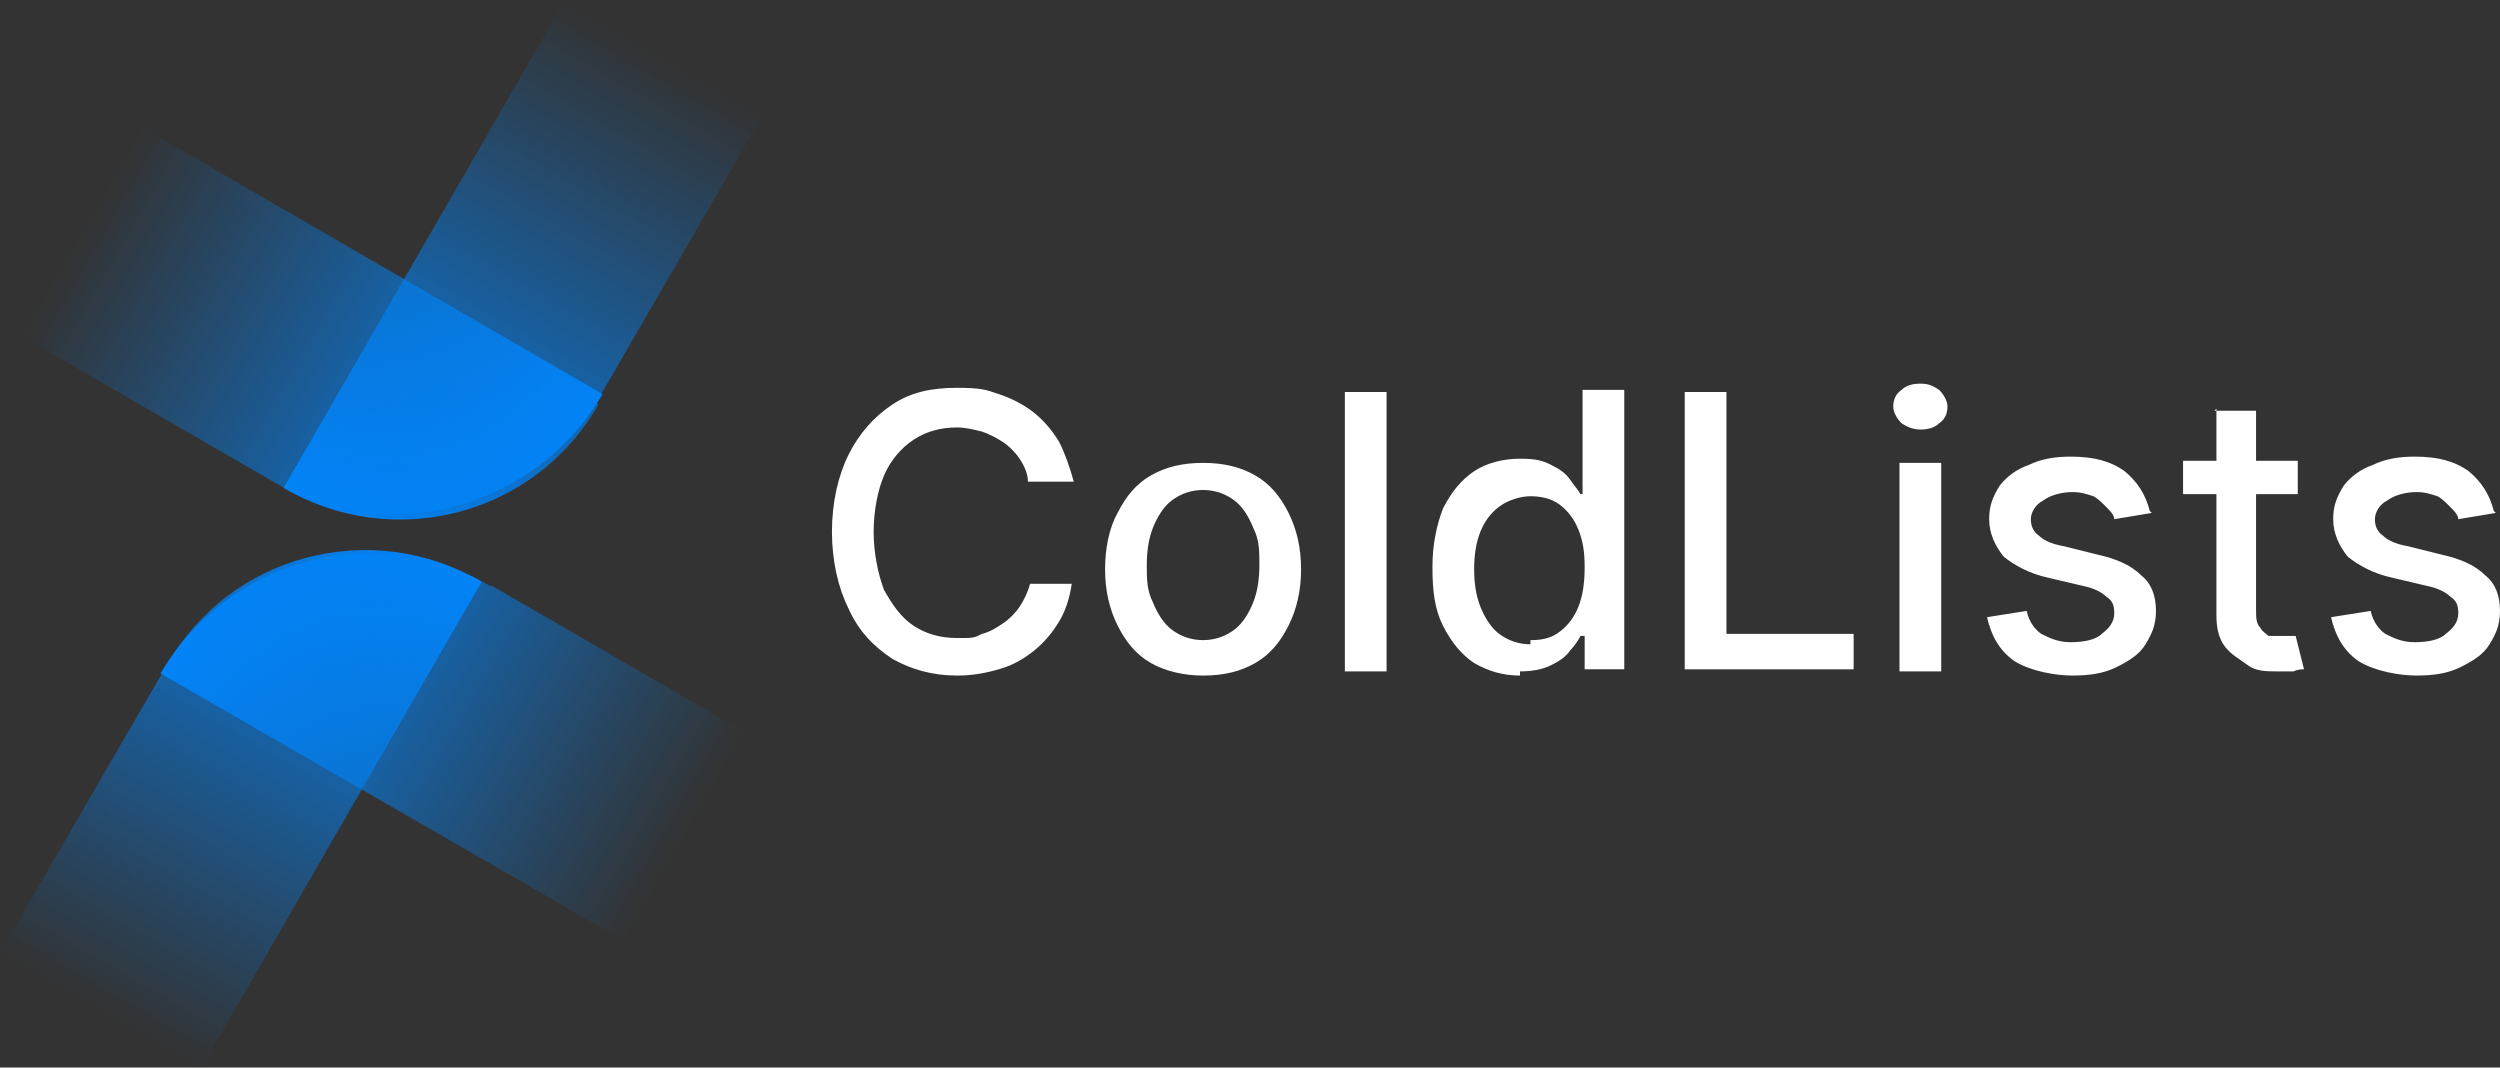
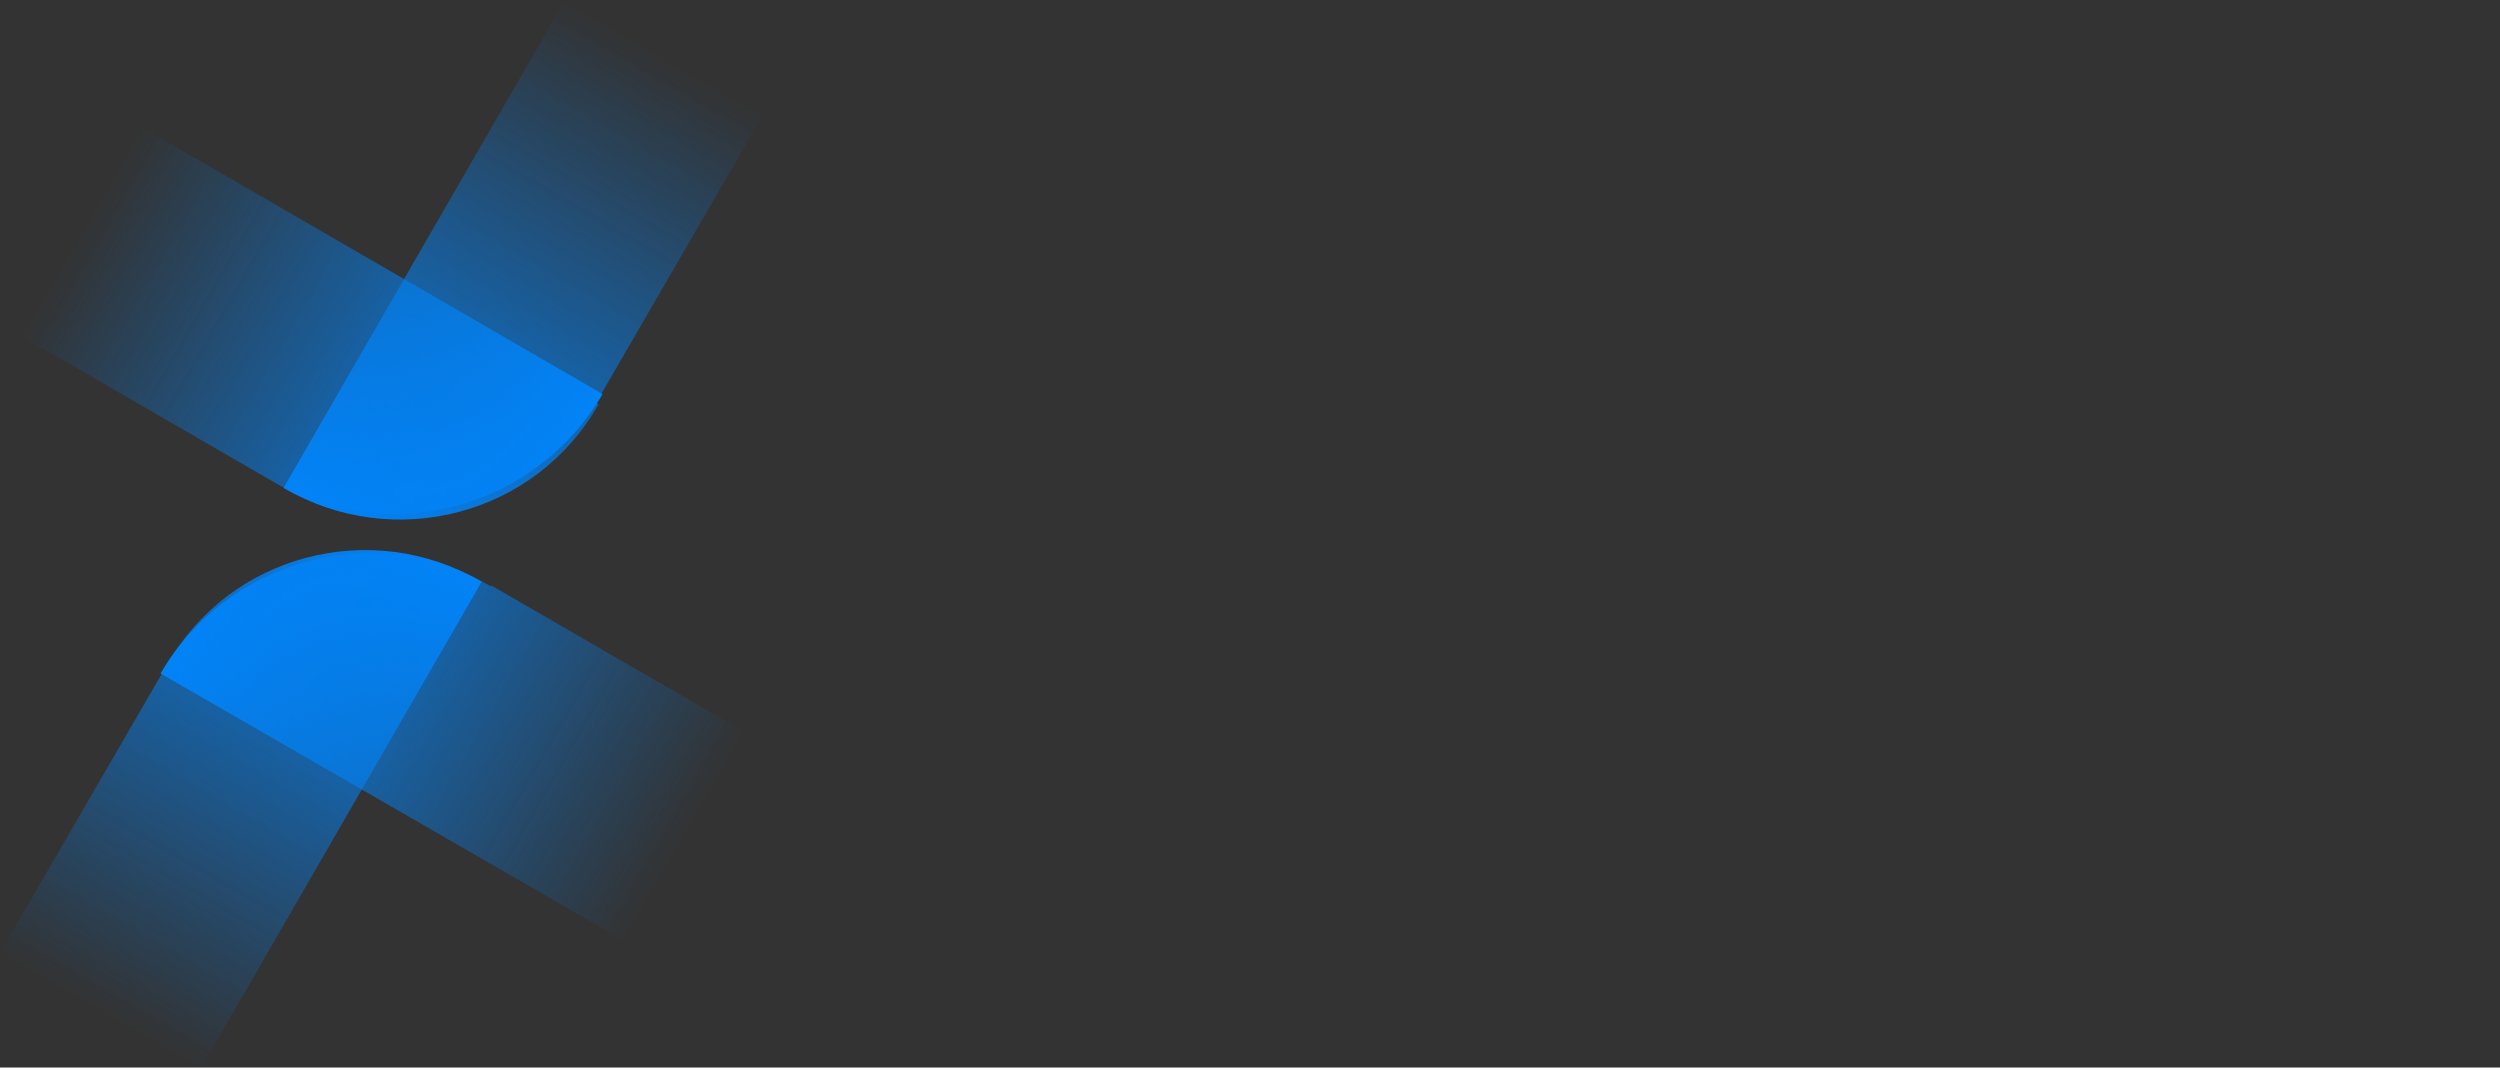
<svg xmlns="http://www.w3.org/2000/svg" id="Layer_1" viewBox="0 0 119.9 51.2">
  <rect x="0" y="0" width="119.9" height="51.2" fill="#333333" stroke="none" />
  <defs>
    <style>      .st0 {        fill: url(#linear-gradient2);      }      .st1 {        fill: #fff;      }      .st2 {        fill: url(#linear-gradient1);      }      .st3 {        fill: url(#linear-gradient3);      }      .st4 {        fill: url(#linear-gradient);      }    </style>
    <linearGradient id="linear-gradient" x1="18.3" y1="58.6" x2="4.8" y2="35.2" gradientTransform="translate(0 83.7) scale(1 -1)" gradientUnits="userSpaceOnUse">
      <stop offset="0" stop-color="#0283f7" />
      <stop offset="1" stop-color="#0283f7" stop-opacity="0" />
    </linearGradient>
    <linearGradient id="linear-gradient1" x1="10.6" y1="56.3" x2="32.8" y2="43.5" gradientTransform="translate(0 83.7) scale(1 -1)" gradientUnits="userSpaceOnUse">
      <stop offset="0" stop-color="#0283f7" />
      <stop offset="1" stop-color="#0283f7" stop-opacity="0" />
    </linearGradient>
    <linearGradient id="linear-gradient2" x1="18.4" y1="57.5" x2="31.9" y2="80.9" gradientTransform="translate(0 83.7) scale(1 -1)" gradientUnits="userSpaceOnUse">
      <stop offset="0" stop-color="#0283f7" />
      <stop offset="1" stop-color="#0283f7" stop-opacity="0" />
    </linearGradient>
    <linearGradient id="linear-gradient3" x1="26.1" y1="59.8" x2="3.9" y2="72.6" gradientTransform="translate(0 83.7) scale(1 -1)" gradientUnits="userSpaceOnUse">
      <stop offset="0" stop-color="#0283f7" />
      <stop offset="1" stop-color="#0283f7" stop-opacity="0" />
    </linearGradient>
  </defs>
-   <path class="st1" d="M51.3,23.1h-2c0-.4-.2-.8-.4-1.1-.2-.3-.5-.6-.8-.8-.3-.2-.7-.4-1-.5-.4-.1-.8-.2-1.2-.2-.8,0-1.5.2-2.1.6-.6.4-1.1,1-1.4,1.7-.3.7-.5,1.7-.5,2.7s.2,2,.5,2.8c.4.7.8,1.3,1.4,1.7.6.4,1.3.6,2.1.6s.8,0,1.2-.2c.4-.1.7-.3,1-.5.3-.2.6-.5.8-.8.2-.3.4-.7.5-1.1h2c-.1.7-.3,1.3-.6,1.8-.3.5-.7,1-1.2,1.4-.5.4-1,.7-1.7.9s-1.3.3-2,.3c-1.2,0-2.2-.3-3.1-.8-.9-.6-1.6-1.3-2.1-2.4-.5-1-.8-2.3-.8-3.7s.3-2.7.8-3.7c.5-1,1.2-1.8,2.1-2.4.9-.6,1.9-.8,3.1-.8s1.4.1,2,.3c.6.2,1.2.5,1.7.9.5.4.9.9,1.2,1.4.3.6.5,1.2.7,1.9ZM57.7,32.4c-.9,0-1.8-.2-2.5-.6-.7-.4-1.2-1-1.6-1.8-.4-.8-.6-1.7-.6-2.7s.2-2,.6-2.7c.4-.8.9-1.4,1.6-1.8.7-.4,1.5-.6,2.5-.6s1.8.2,2.5.6c.7.4,1.2,1,1.6,1.8.4.8.6,1.7.6,2.7s-.2,1.9-.6,2.7c-.4.8-.9,1.4-1.6,1.8-.7.4-1.5.6-2.5.6ZM57.7,30.7c.6,0,1.1-.2,1.5-.5.4-.3.7-.8.9-1.3.2-.5.3-1.1.3-1.8s0-1.2-.3-1.8c-.2-.5-.5-1-.9-1.3-.4-.3-.9-.5-1.5-.5s-1.1.2-1.5.5c-.4.3-.7.8-.9,1.3-.2.5-.3,1.1-.3,1.8s0,1.2.3,1.8c.2.5.5,1,.9,1.3.4.3.9.5,1.5.5ZM66.5,18.8v13.4h-2v-13.4h2ZM72.9,32.4c-.8,0-1.5-.2-2.2-.6-.6-.4-1.1-1-1.5-1.8-.4-.8-.5-1.7-.5-2.8s.2-2,.5-2.8c.4-.8.9-1.4,1.5-1.8.6-.4,1.4-.6,2.2-.6s1.1.1,1.5.3c.4.2.7.4.9.7.2.3.4.5.5.7h.1v-5h2v13.4h-1.9v-1.6h-.2c-.1.2-.3.5-.5.7-.2.3-.5.5-.9.7-.4.2-.9.3-1.5.3ZM73.4,30.7c.6,0,1-.1,1.4-.4.4-.3.7-.7.9-1.2.2-.5.3-1.1.3-1.9s-.1-1.3-.3-1.8c-.2-.5-.5-.9-.9-1.2-.4-.3-.9-.4-1.4-.4s-1.1.2-1.5.5c-.4.3-.7.7-.9,1.2-.2.5-.3,1.1-.3,1.8s.1,1.3.3,1.8c.2.5.5,1,.9,1.3.4.3.9.5,1.5.5ZM80.8,32.2v-13.4h2v11.6h6.1v1.7h-8.1ZM91.1,32.2v-10h2v10h-2ZM92.1,20.6c-.3,0-.6-.1-.9-.3-.2-.2-.4-.5-.4-.8s.1-.6.4-.8c.2-.2.5-.3.9-.3s.6.1.9.3c.2.2.4.5.4.8s-.1.6-.4.8c-.2.2-.5.3-.9.3ZM103.2,24.6l-1.8.3c0-.2-.2-.4-.4-.6-.2-.2-.4-.4-.6-.5-.3-.1-.6-.2-1-.2s-1,.1-1.4.4c-.4.2-.6.6-.6.9s.1.6.4.8c.2.2.6.4,1.2.5l1.6.4c.9.2,1.6.5,2.1,1,.5.4.7,1,.7,1.7s-.2,1.1-.5,1.6c-.3.5-.8.8-1.4,1.1-.6.3-1.3.4-2.1.4s-2-.2-2.8-.7c-.7-.5-1.1-1.2-1.3-2.1l1.9-.3c.1.5.4.9.7,1.1.4.2.8.4,1.4.4s1.2-.1,1.5-.4c.4-.3.6-.6.6-1s-.1-.6-.4-.8c-.2-.2-.6-.4-1.1-.5l-1.7-.4c-.9-.2-1.6-.6-2.1-1-.4-.5-.7-1.1-.7-1.8s.2-1.1.5-1.6c.3-.4.8-.8,1.4-1,.6-.3,1.3-.4,2-.4,1.1,0,1.9.2,2.6.7.6.5,1,1.1,1.2,1.9ZM110.2,22.1v1.6h-5.5v-1.6h5.5ZM106.2,19.7h2v9.5c0,.4,0,.7.2.9.1.2.3.3.4.4.2,0,.4,0,.6,0s.3,0,.4,0c.1,0,.2,0,.3,0l.4,1.6c-.1,0-.3,0-.5.1-.2,0-.5,0-.8,0-.5,0-1,0-1.4-.3s-.8-.5-1.1-.9c-.3-.4-.4-.9-.4-1.5v-9.9ZM119.7,24.6l-1.8.3c0-.2-.2-.4-.4-.6-.2-.2-.4-.4-.6-.5-.3-.1-.6-.2-1-.2s-1,.1-1.4.4c-.4.2-.6.6-.6.9s.1.6.4.8c.2.2.6.4,1.2.5l1.6.4c.9.2,1.6.5,2.1,1,.5.4.7,1,.7,1.7s-.2,1.1-.5,1.6c-.3.5-.8.8-1.4,1.1-.6.3-1.3.4-2.1.4s-2-.2-2.8-.7c-.7-.5-1.1-1.2-1.3-2.1l1.9-.3c.1.5.4.9.7,1.1.4.2.8.4,1.4.4s1.2-.1,1.5-.4c.4-.3.6-.6.6-1s-.1-.6-.4-.8c-.2-.2-.6-.4-1.1-.5l-1.7-.4c-.9-.2-1.6-.6-2.1-1-.4-.5-.7-1.1-.7-1.8s.2-1.1.5-1.6c.3-.4.8-.8,1.4-1,.6-.3,1.3-.4,2-.4,1.1,0,1.9.2,2.6.7.6.5,1,1.1,1.2,1.9Z" />
  <g>
    <path class="st4" d="M8,31.9c3-5.3,9.8-7.1,15.1-4l-13.5,23.4L0,45.7l8-13.8Z" />
    <path class="st2" d="M23.5,28.1c-5.5-3.2-12.6-1.3-15.8,4.2l22.2,12.8,5.8-10-12.1-7Z" />
    <path class="st0" d="M28.7,19.4c-3,5.3-9.8,7.1-15.1,4L27.1,0l9.5,5.5-8,13.8Z" />
    <path class="st3" d="M13.1,23.1c5.5,3.2,12.6,1.3,15.8-4.2L6.8,6.1,1,16.1l12.1,7Z" />
  </g>
</svg>